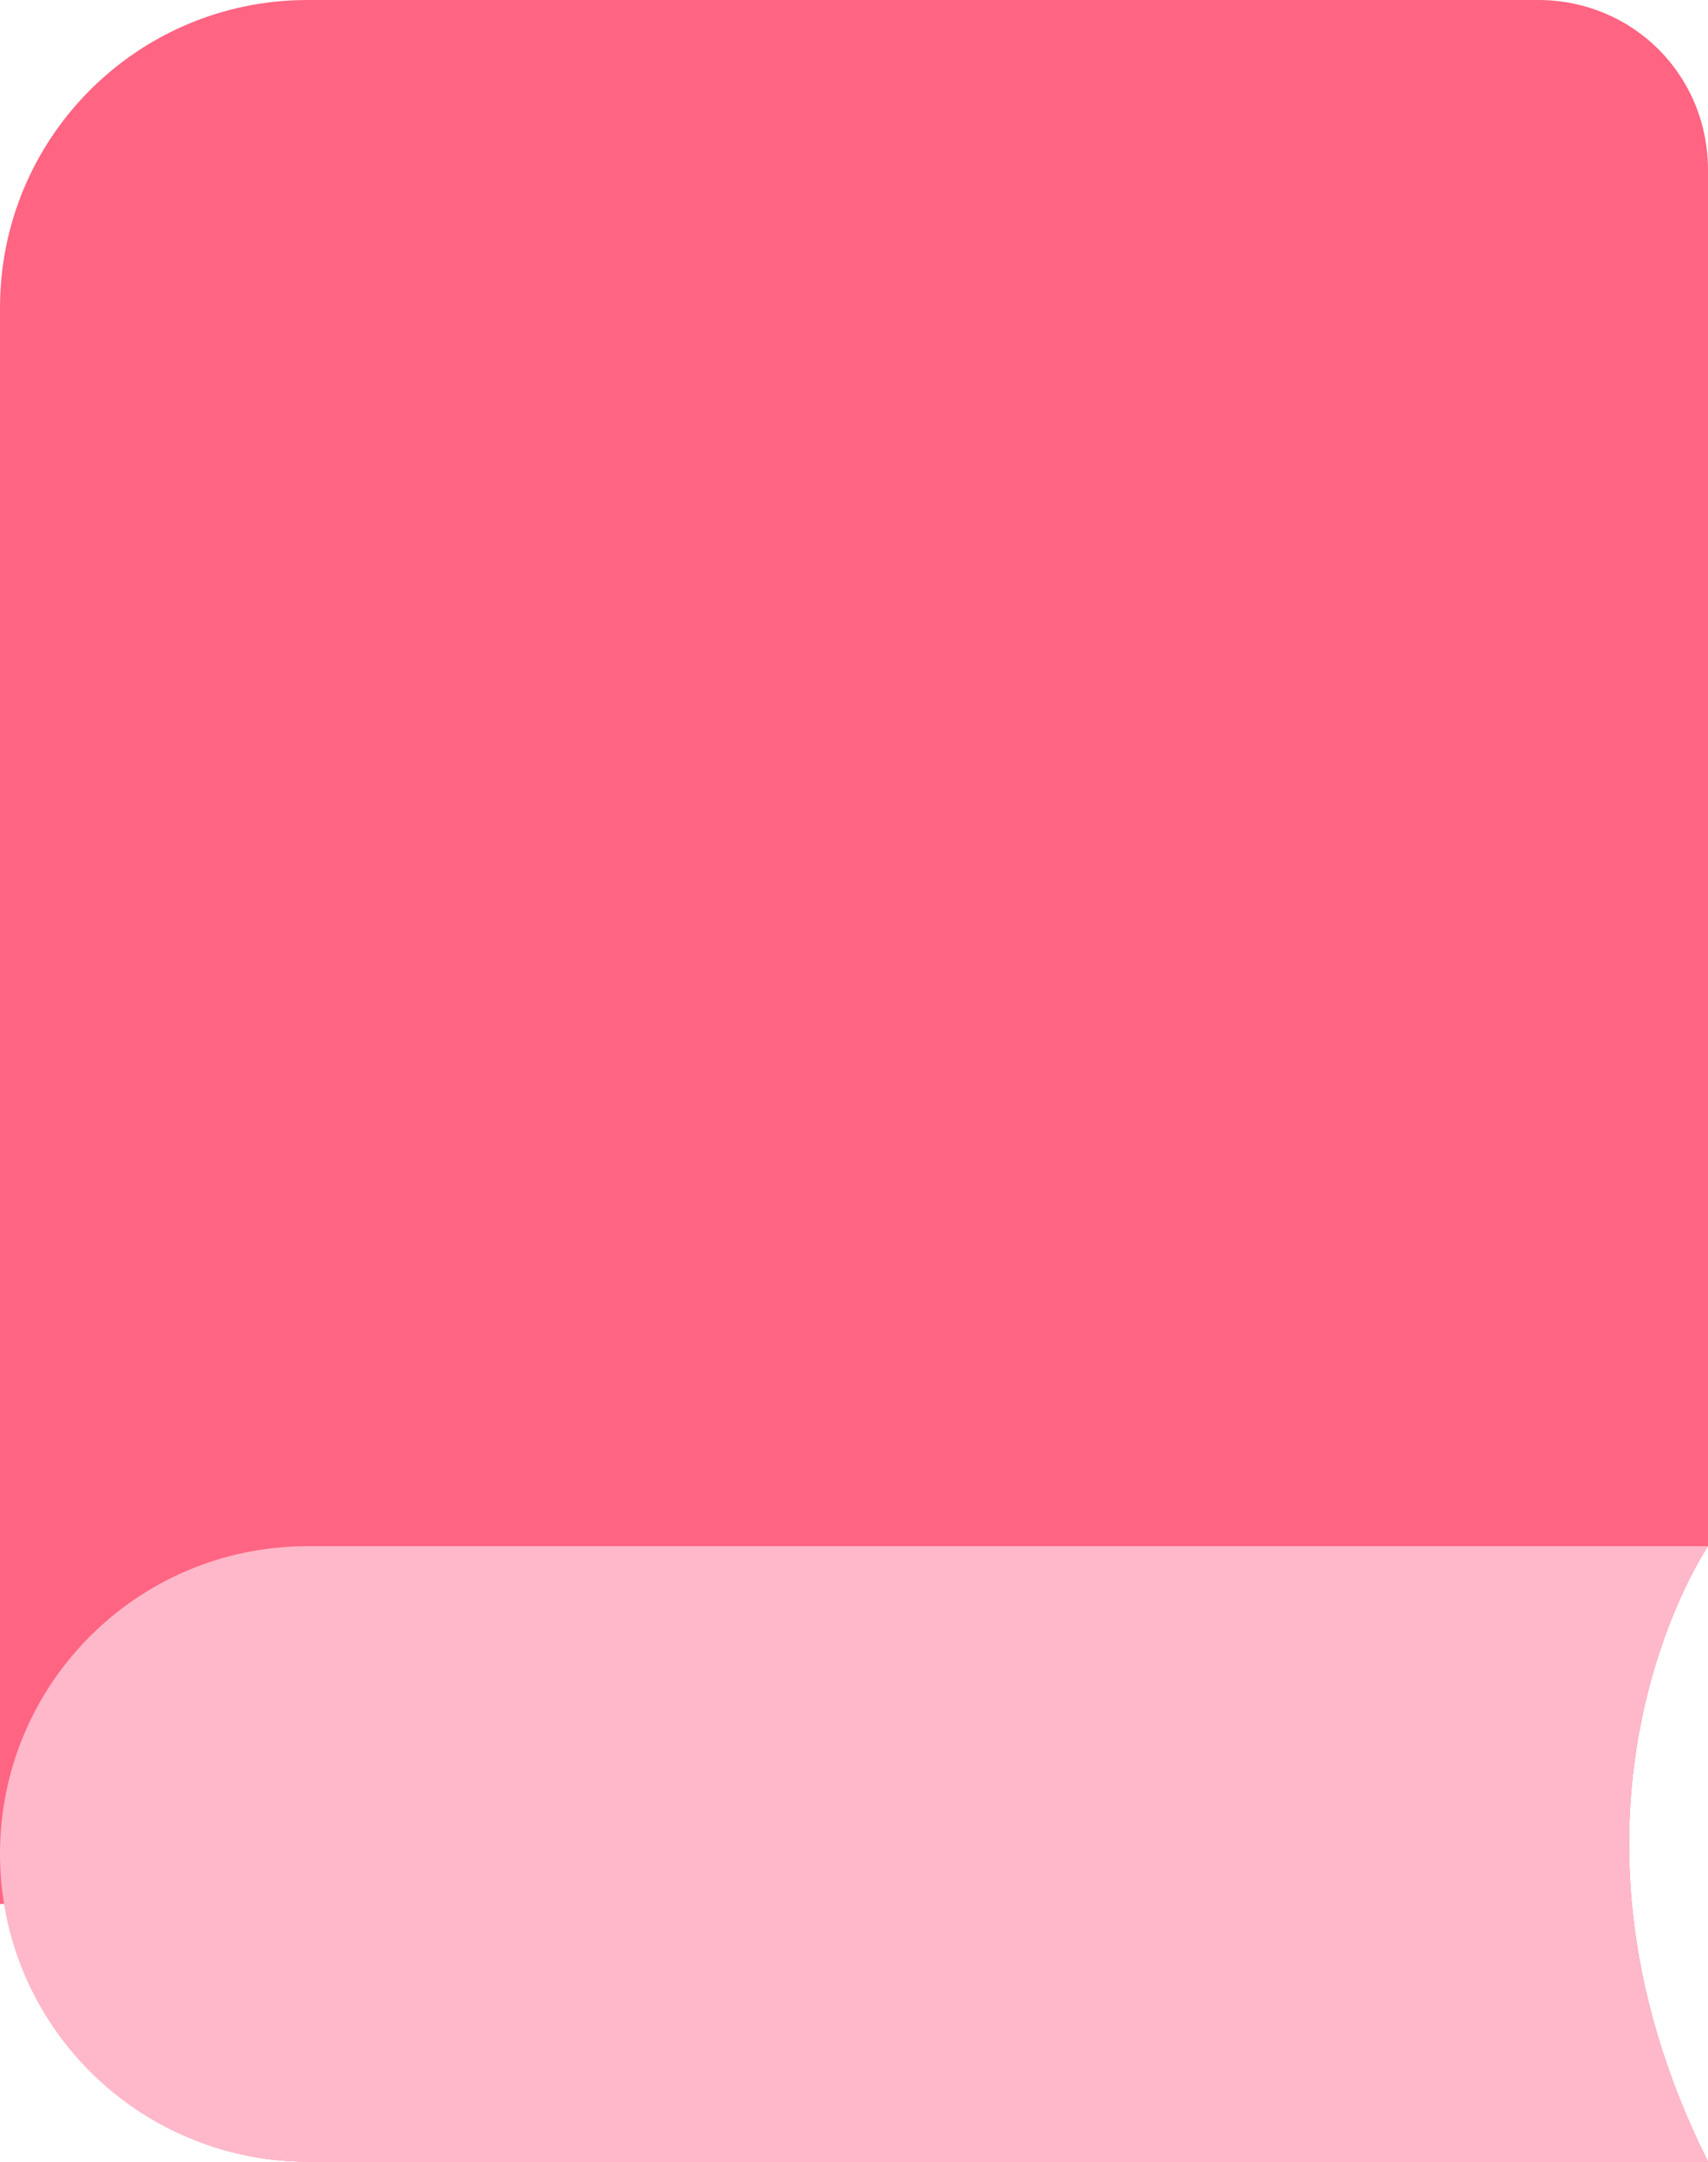
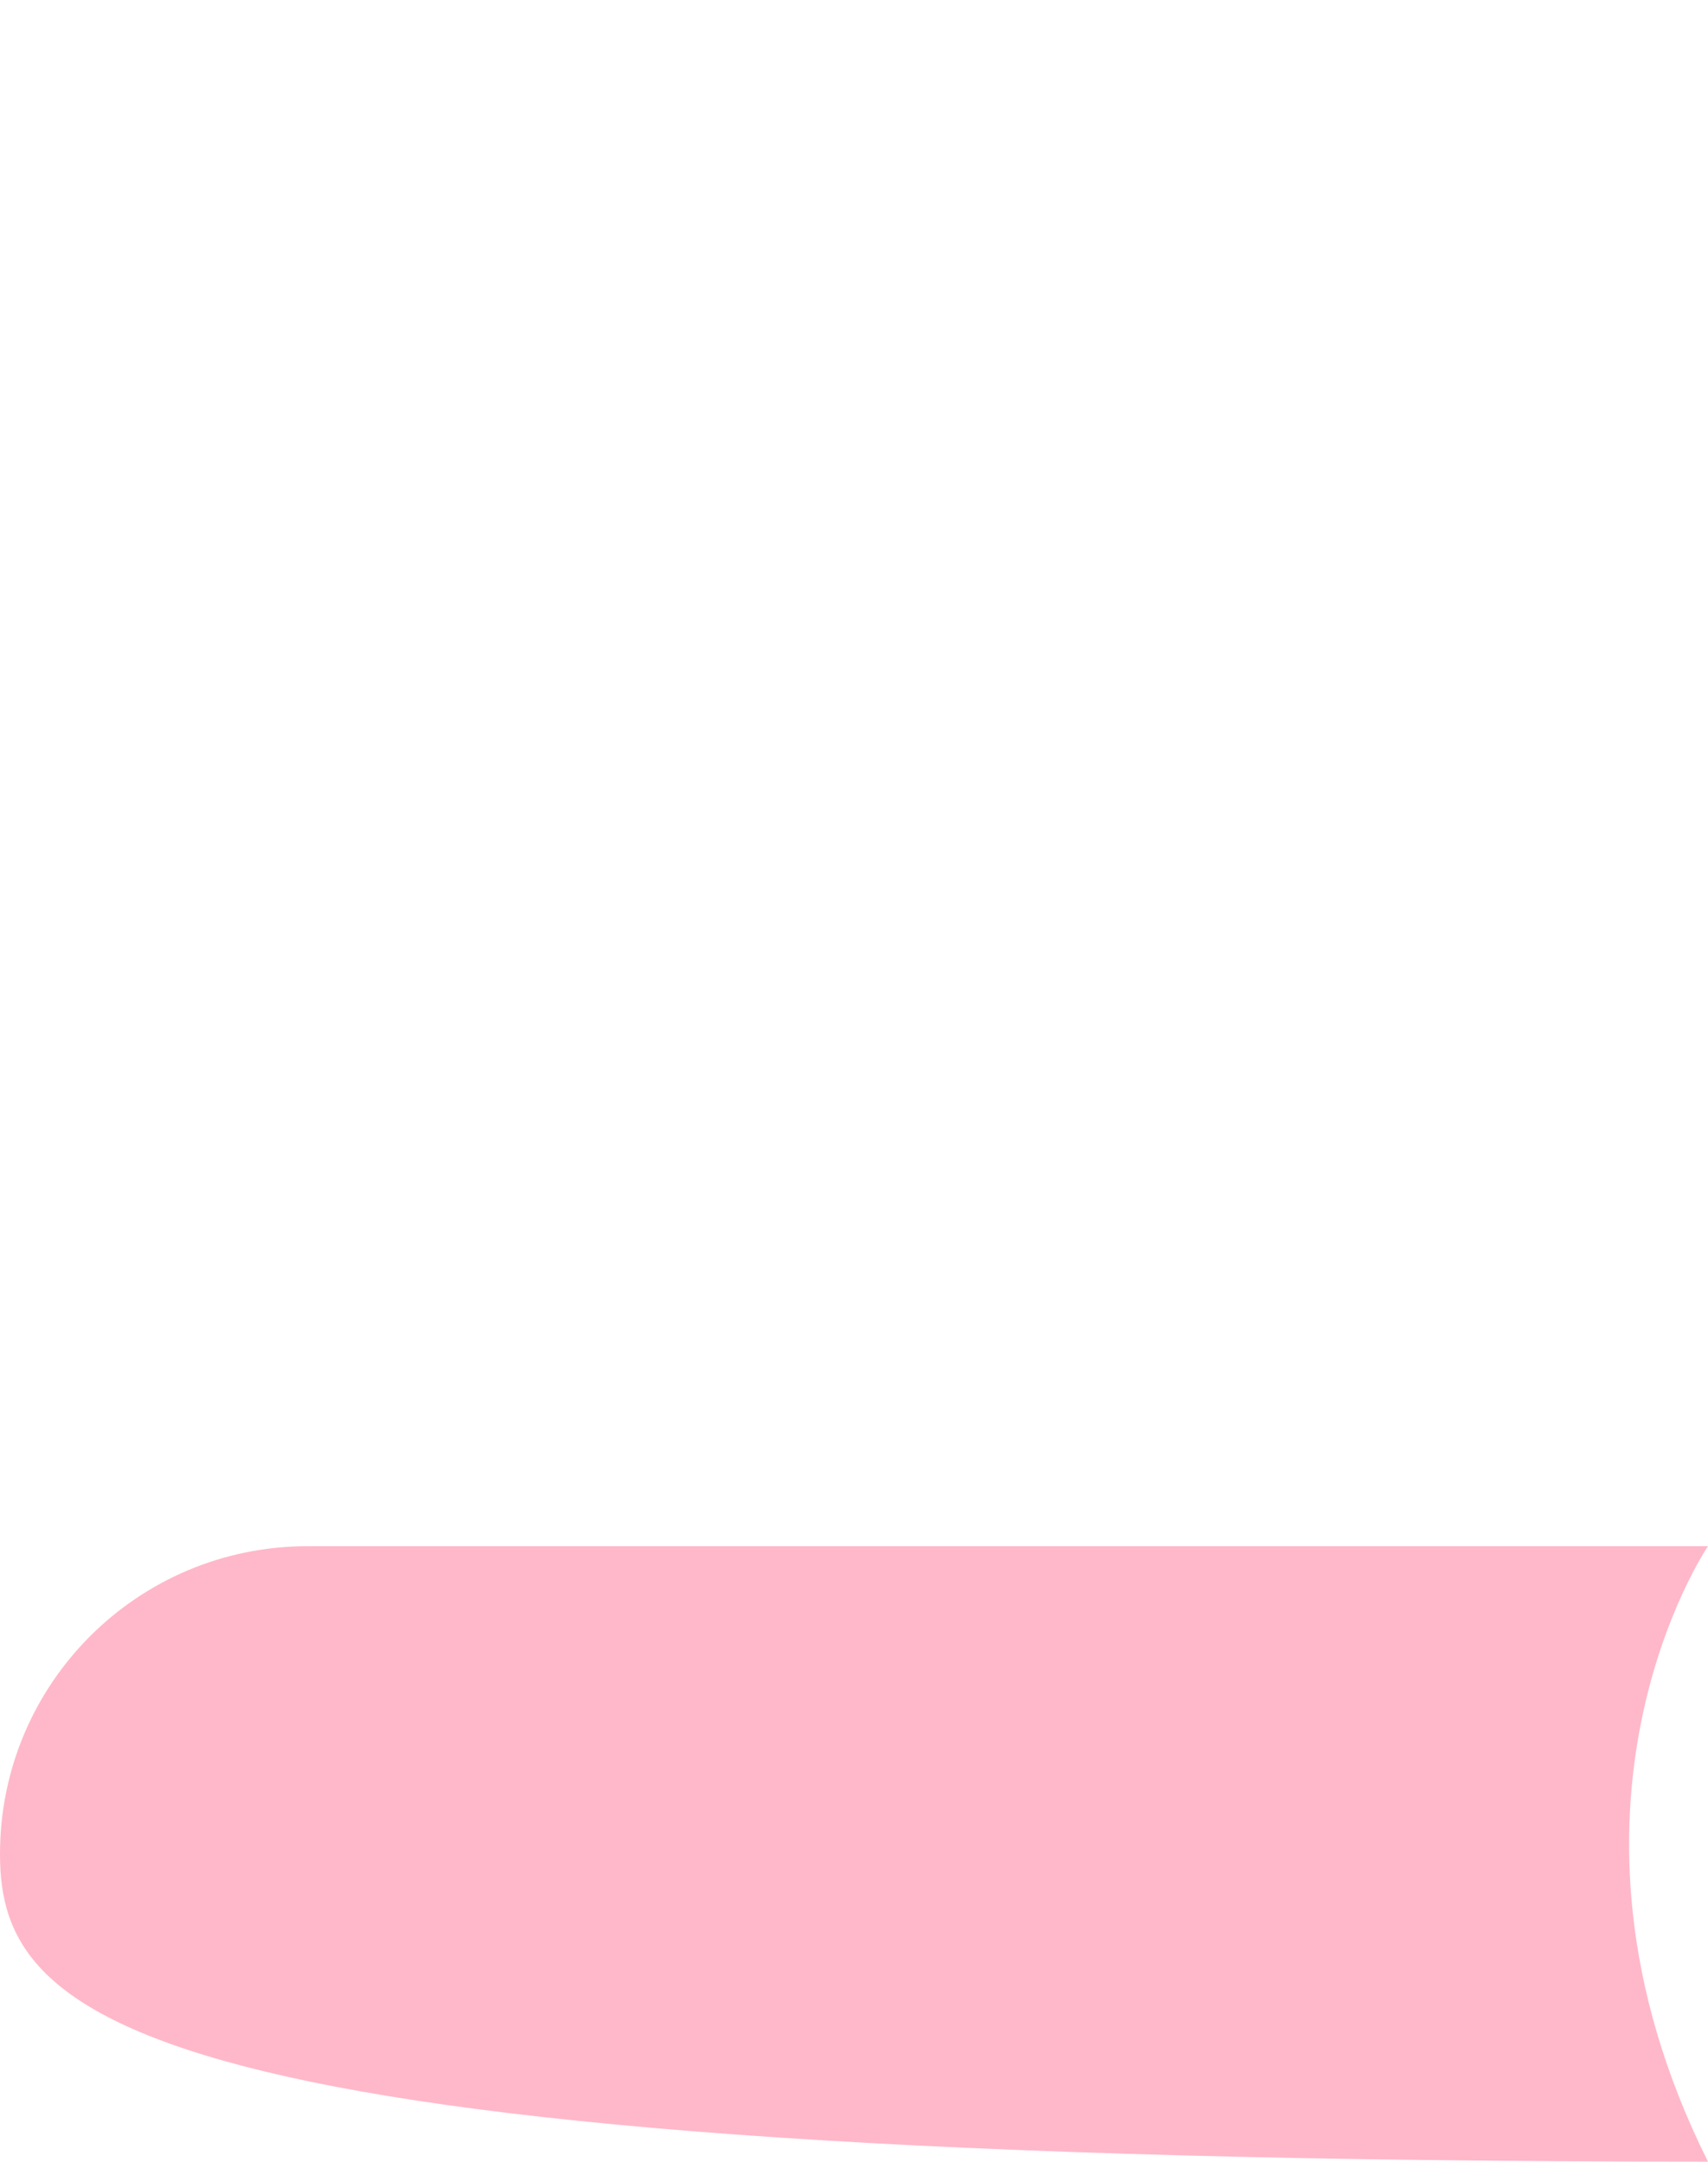
<svg xmlns="http://www.w3.org/2000/svg" version="1.1" id="icon" x="0px" y="0px" viewBox="0 0 68.3 86.4" style="enable-background:new 0 0 68.3 86.4;" xml:space="preserve">
  <style type="text/css">
	.st0{fill:#FF6482;}
	.st1{fill:#FFB8C9;}
</style>
  <g>
    <g>
-       <path class="st0" d="M61.5,0H12.3C5.5,0,0,5.5,0,12.3v61.8l0,0v2l0.2,0c1,5.8,6,10.3,12.1,10.3h56c-7.1-14.2,0-24.6,0-24.6v-1.7    V6.8C68.3,3,65.3,0,61.5,0z" />
-       <path class="st1" d="M68.3,86.4h-56C5.5,86.4,0,80.9,0,74.1l0,0c0-6.8,5.5-12.3,12.3-12.3h56C68.3,61.8,61.2,72.2,68.3,86.4z" />
+       <path class="st1" d="M68.3,86.4C5.5,86.4,0,80.9,0,74.1l0,0c0-6.8,5.5-12.3,12.3-12.3h56C68.3,61.8,61.2,72.2,68.3,86.4z" />
    </g>
  </g>
</svg>